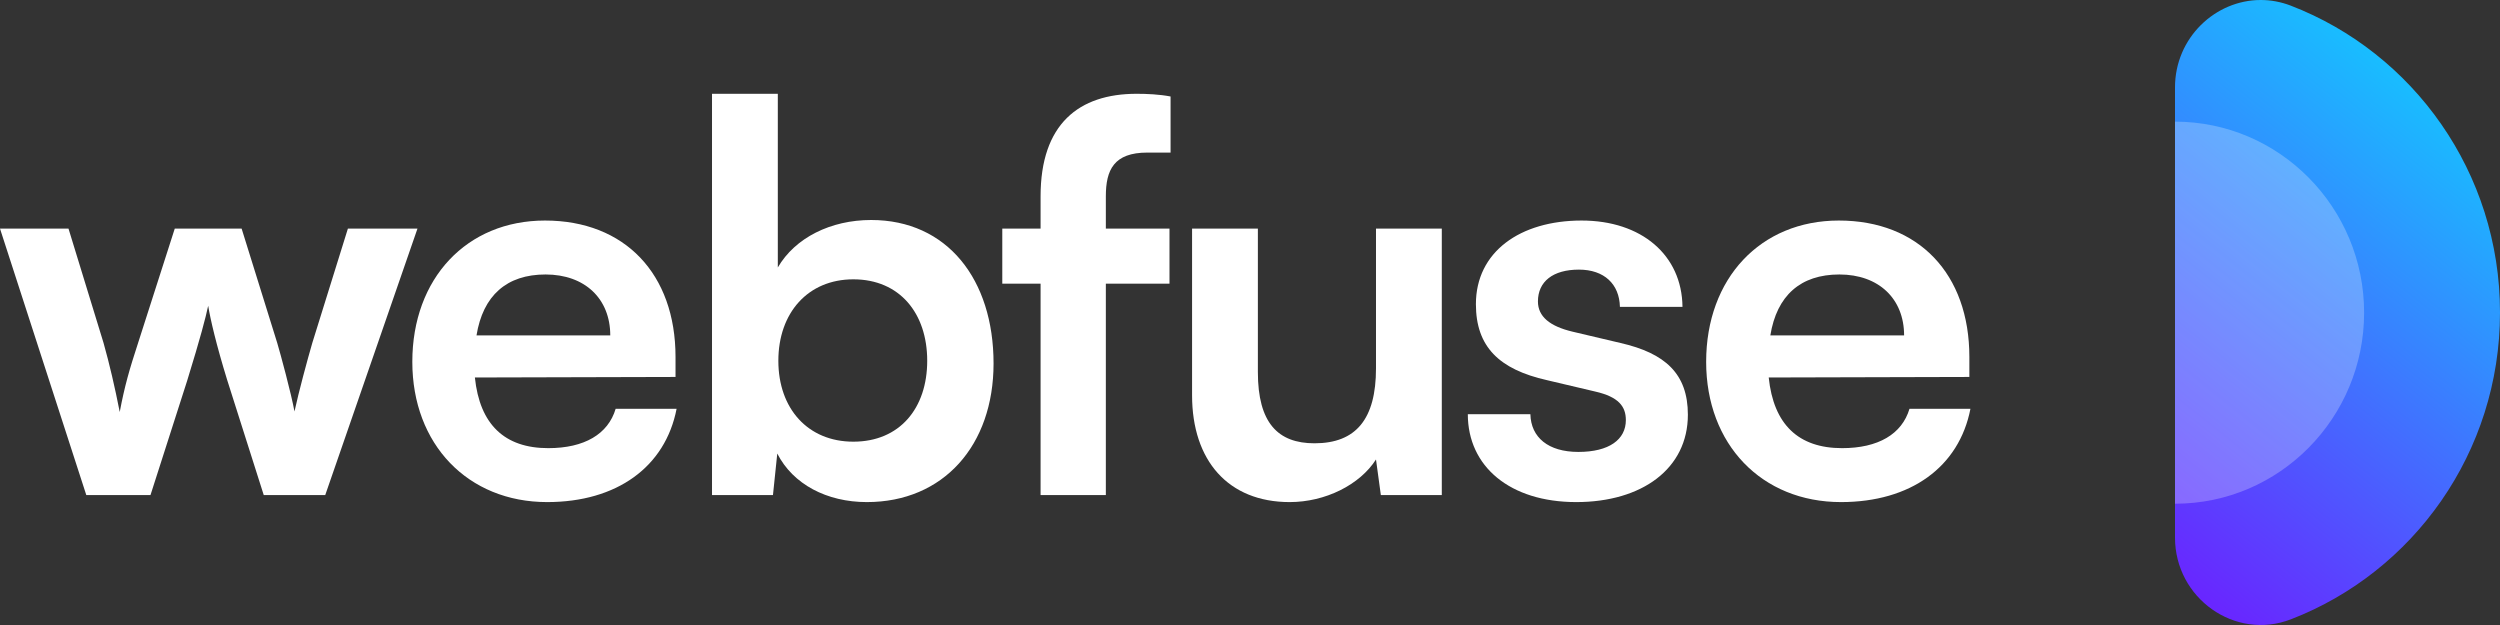
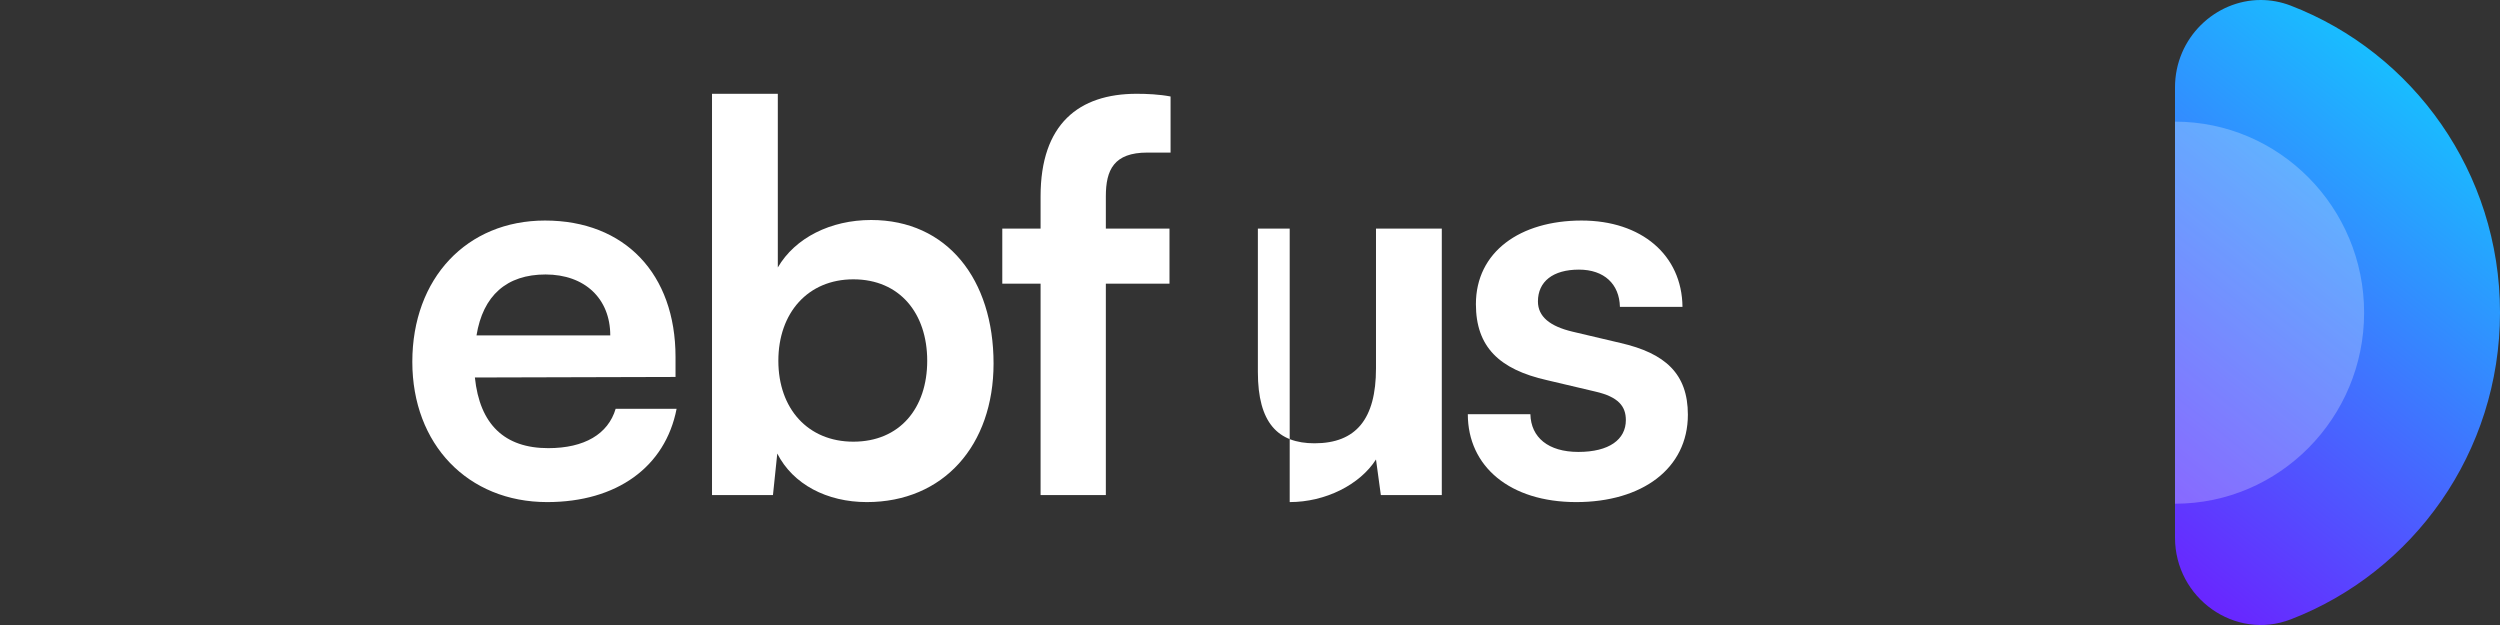
<svg xmlns="http://www.w3.org/2000/svg" width="1000" height="250" viewBox="0 0 1000 250" fill="none">
  <rect x="0" y="0" width="1000" height="250" fill="#333333" stroke="none" />
  <path d="M870 34.97L870 215.029C870 239.229 893.947 256.363 916.33 247.736C965.249 228.881 1000 181.04 1000 124.998C1000 68.958 965.249 21.117 916.33 2.262C912.323 0.718 908.262 2.65401e-05 904.302 2.58477e-05C886.139 -0.003 870 15.103 870 34.97Z" fill="url(#paint0_linear_16879_40351)" />
  <path d="M870 201.488C890.876 201.488 909.776 192.919 923.47 179.084C937.162 165.253 945.645 146.122 945.645 125.072C945.645 82.937 911.713 48.66 870 48.66L870 201.488Z" fill="white" fill-opacity="0.25" />
-   <path d="M736.398 200.834C704.684 200.834 682.462 177.749 682.462 144.74C682.462 111.3 704.252 88.215 735.535 88.215C767.465 88.215 787.745 109.574 787.745 142.799V150.781L707.488 150.997C709.43 169.767 719.354 179.259 736.829 179.259C751.284 179.259 760.777 173.65 763.797 163.51H788.177C783.646 186.811 764.229 200.834 736.398 200.834ZM735.751 109.79C720.217 109.79 710.724 118.204 708.135 134.169H761.64C761.64 119.498 751.5 109.79 735.751 109.79Z" fill="white" />
  <path d="M587.126 165.668H612.153C612.369 174.945 619.272 180.77 631.354 180.77C643.651 180.77 650.34 175.808 650.34 168.041C650.34 162.647 647.535 158.764 638.042 156.606L618.841 152.076C599.64 147.761 590.363 138.7 590.363 121.656C590.363 100.729 608.054 88.215 632.648 88.215C656.596 88.215 672.777 102.023 672.993 122.734H647.966C647.751 113.673 641.71 107.848 631.57 107.848C621.214 107.848 615.173 112.594 615.173 120.577C615.173 126.618 619.92 130.501 628.981 132.659L648.182 137.189C666.089 141.288 675.15 149.487 675.15 165.883C675.15 187.458 656.812 200.834 630.491 200.834C603.954 200.834 587.126 186.595 587.126 165.668Z" fill="white" />
-   <path d="M550.398 91.452H576.718V198.029H552.339L550.398 183.79C543.925 193.93 530.118 200.834 515.879 200.834C491.284 200.834 476.829 184.222 476.829 158.117V91.452H503.15V148.84C503.15 169.12 511.132 177.318 525.803 177.318C542.415 177.318 550.398 167.61 550.398 147.33V91.452Z" fill="white" />
+   <path d="M550.398 91.452H576.718V198.029H552.339L550.398 183.79C543.925 193.93 530.118 200.834 515.879 200.834V91.452H503.15V148.84C503.15 169.12 511.132 177.318 525.803 177.318C542.415 177.318 550.398 167.61 550.398 147.33V91.452Z" fill="white" />
  <path d="M400.915 91.452H416.233V78.507C416.233 49.597 431.551 37.516 454.636 37.516C458.735 37.516 463.697 37.731 468.228 38.594V61.032H458.951C445.574 61.032 442.338 67.936 442.338 78.507V91.452H467.796V113.458H442.338V198.029H416.233V113.458H400.915V91.452Z" fill="white" />
  <path d="M309.184 198.029H284.805V37.516H311.125V106.985C318.029 95.119 332.268 88 348.449 88C378.869 88 397.423 111.732 397.423 145.388C397.423 178.181 377.359 200.834 346.723 200.834C330.758 200.834 317.166 193.715 310.91 181.417L309.184 198.029ZM311.341 144.309C311.341 163.51 323.207 176.671 341.33 176.671C359.884 176.671 370.886 163.295 370.886 144.309C370.886 125.324 359.884 111.732 341.33 111.732C323.207 111.732 311.341 125.108 311.341 144.309Z" fill="white" />
  <path d="M218.864 200.834C187.15 200.834 164.928 177.749 164.928 144.74C164.928 111.3 186.718 88.215 218.001 88.215C249.931 88.215 270.211 109.574 270.211 142.799V150.781L189.954 150.997C191.896 169.767 201.82 179.259 219.296 179.259C233.751 179.259 243.243 173.65 246.264 163.51H270.643C266.112 186.811 246.695 200.834 218.864 200.834ZM218.217 109.79C202.683 109.79 193.191 118.204 190.602 134.169H244.106C244.106 119.498 233.966 109.79 218.217 109.79Z" fill="white" />
-   <path d="M34.519 198.029L0 91.452H27.4L41.423 137.19C43.796 145.604 45.953 154.881 47.895 164.805C49.837 154.449 51.779 147.761 55.231 137.19L69.901 91.452H96.653L110.893 137.19C112.187 141.504 116.502 157.47 117.796 164.589C119.522 156.607 122.974 143.878 124.916 137.19L139.155 91.452H166.986L130.094 198.029H105.499L90.828 151.86C86.513 137.837 84.14 127.697 83.277 122.303C82.199 127.265 80.257 134.816 74.863 152.292L60.193 198.029H34.519Z" fill="white" />
  <defs>
    <linearGradient id="paint0_linear_16879_40351" x1="904.07" y1="303.509" x2="1073.41" y2="91.497" gradientUnits="userSpaceOnUse">
      <stop stop-color="#760DFF" />
      <stop offset="1" stop-color="#10CDFF" />
    </linearGradient>
  </defs>
</svg>